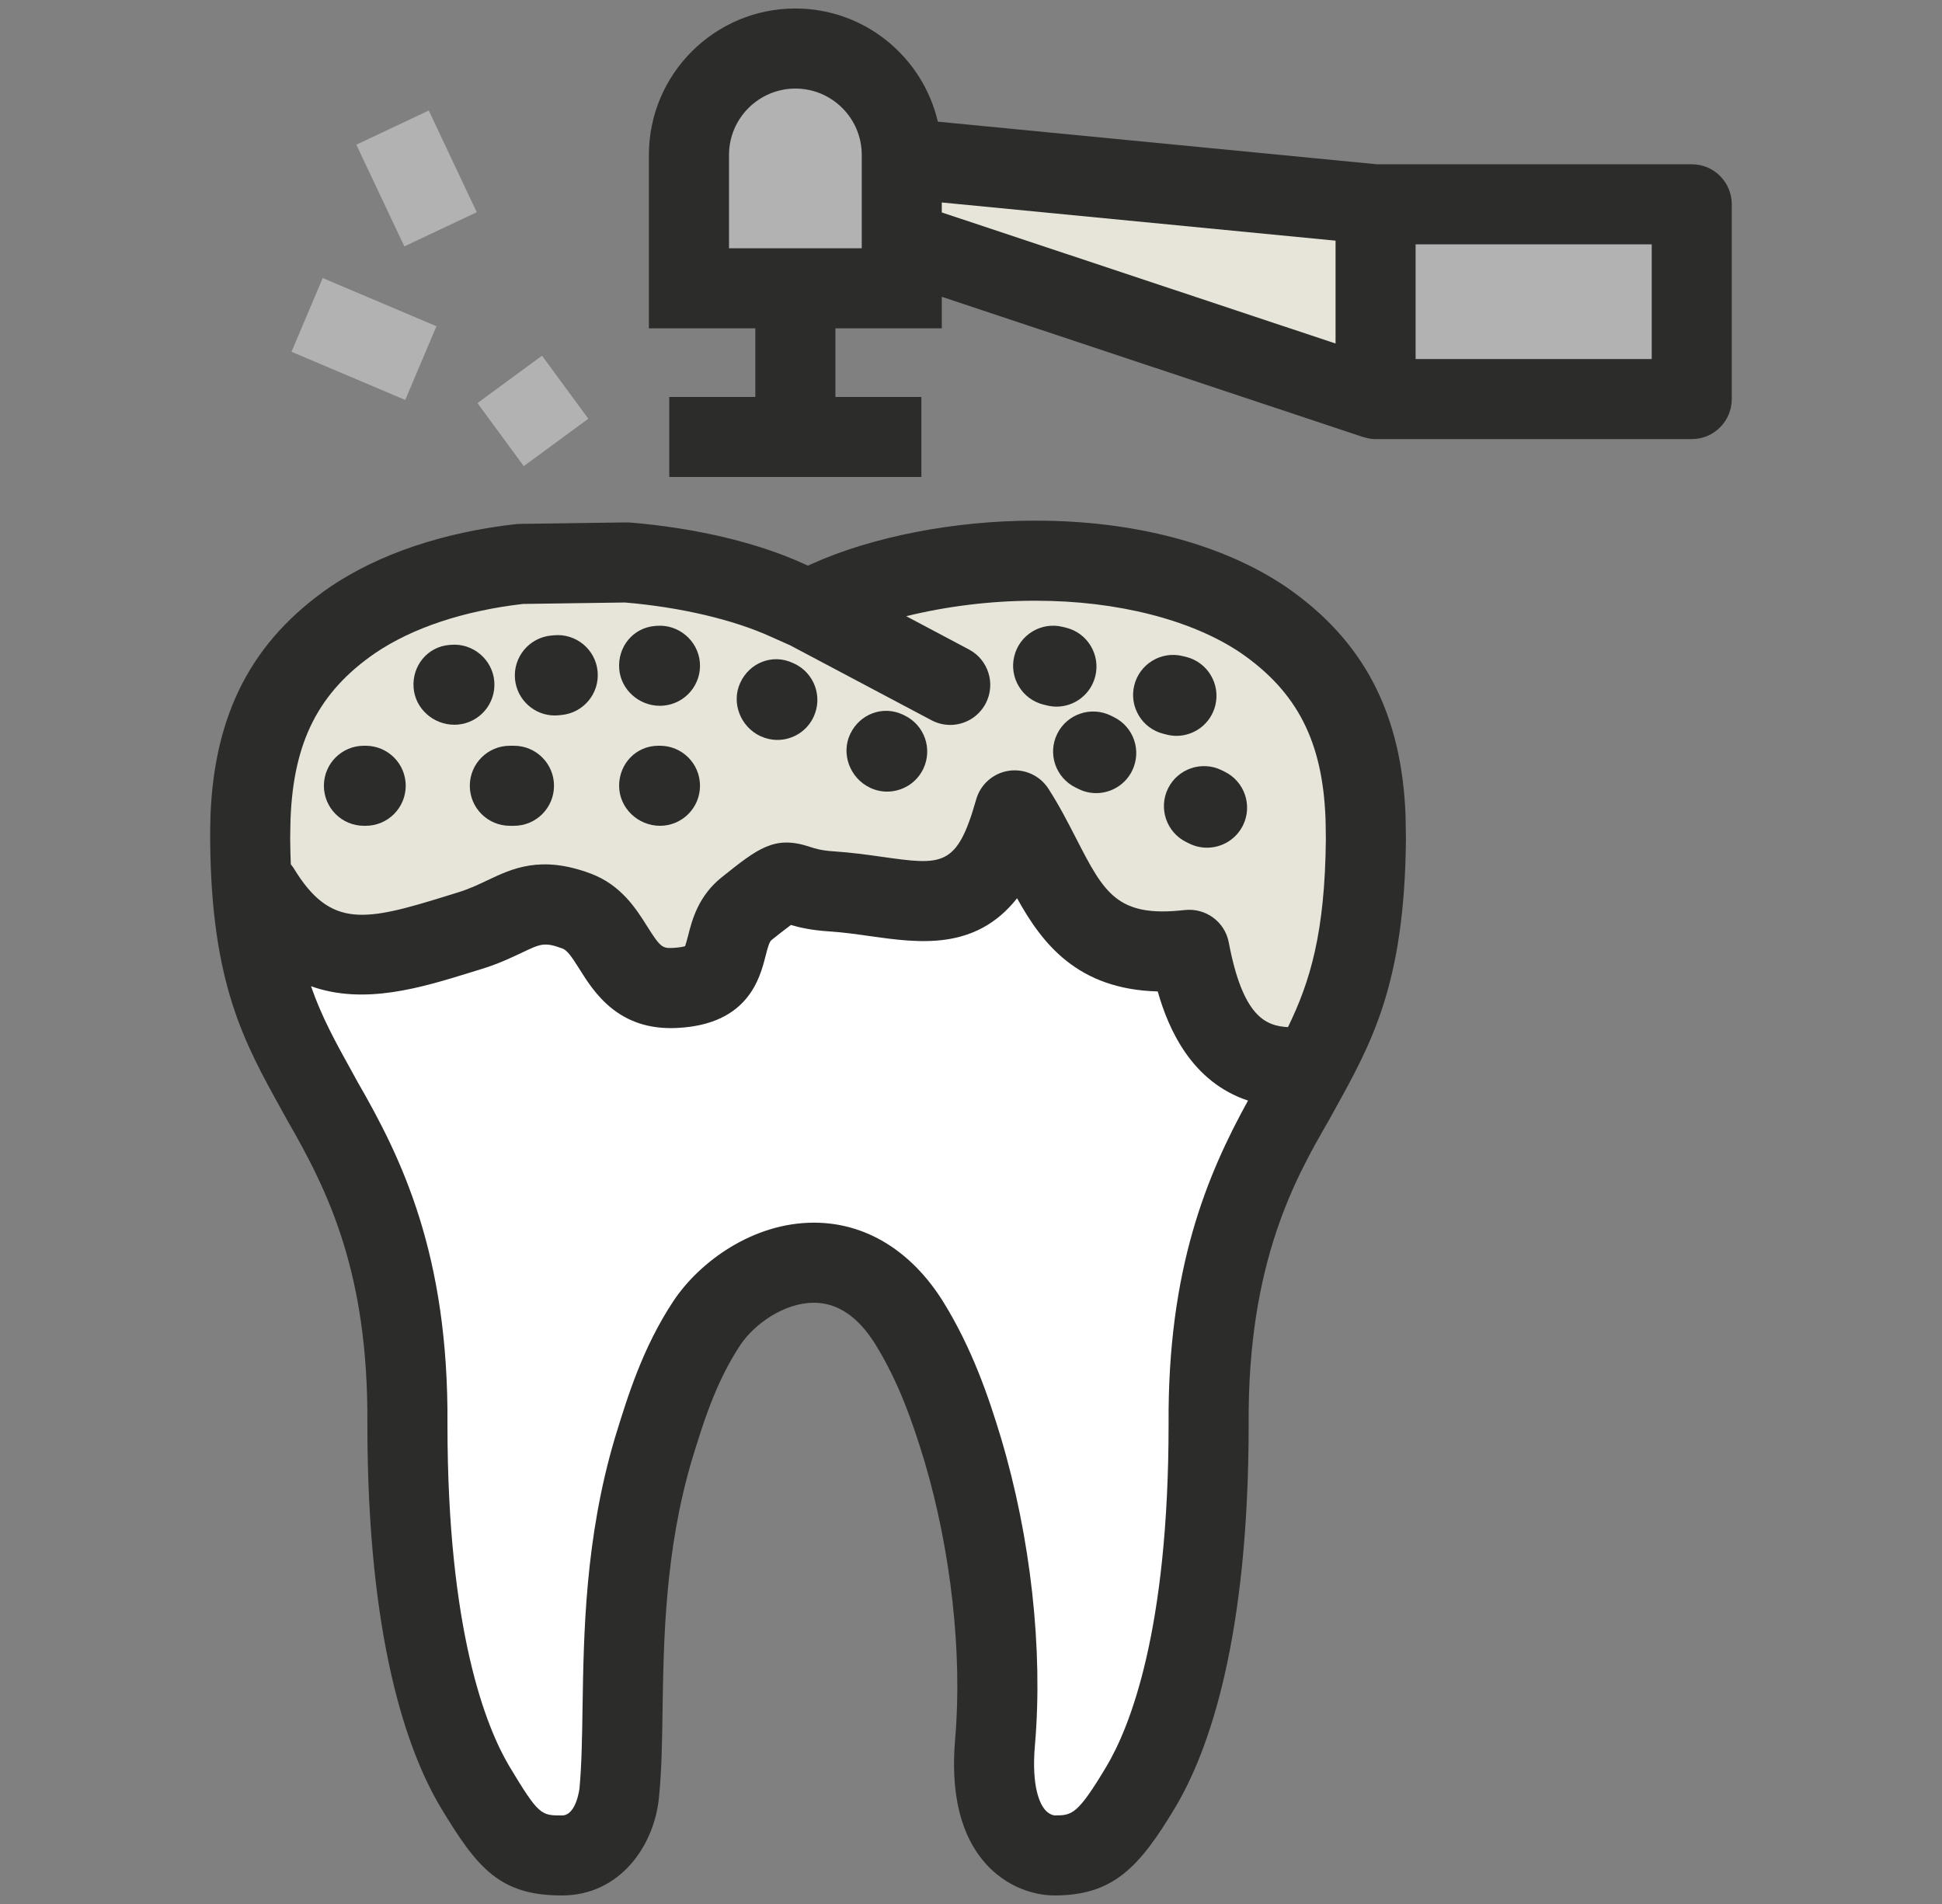
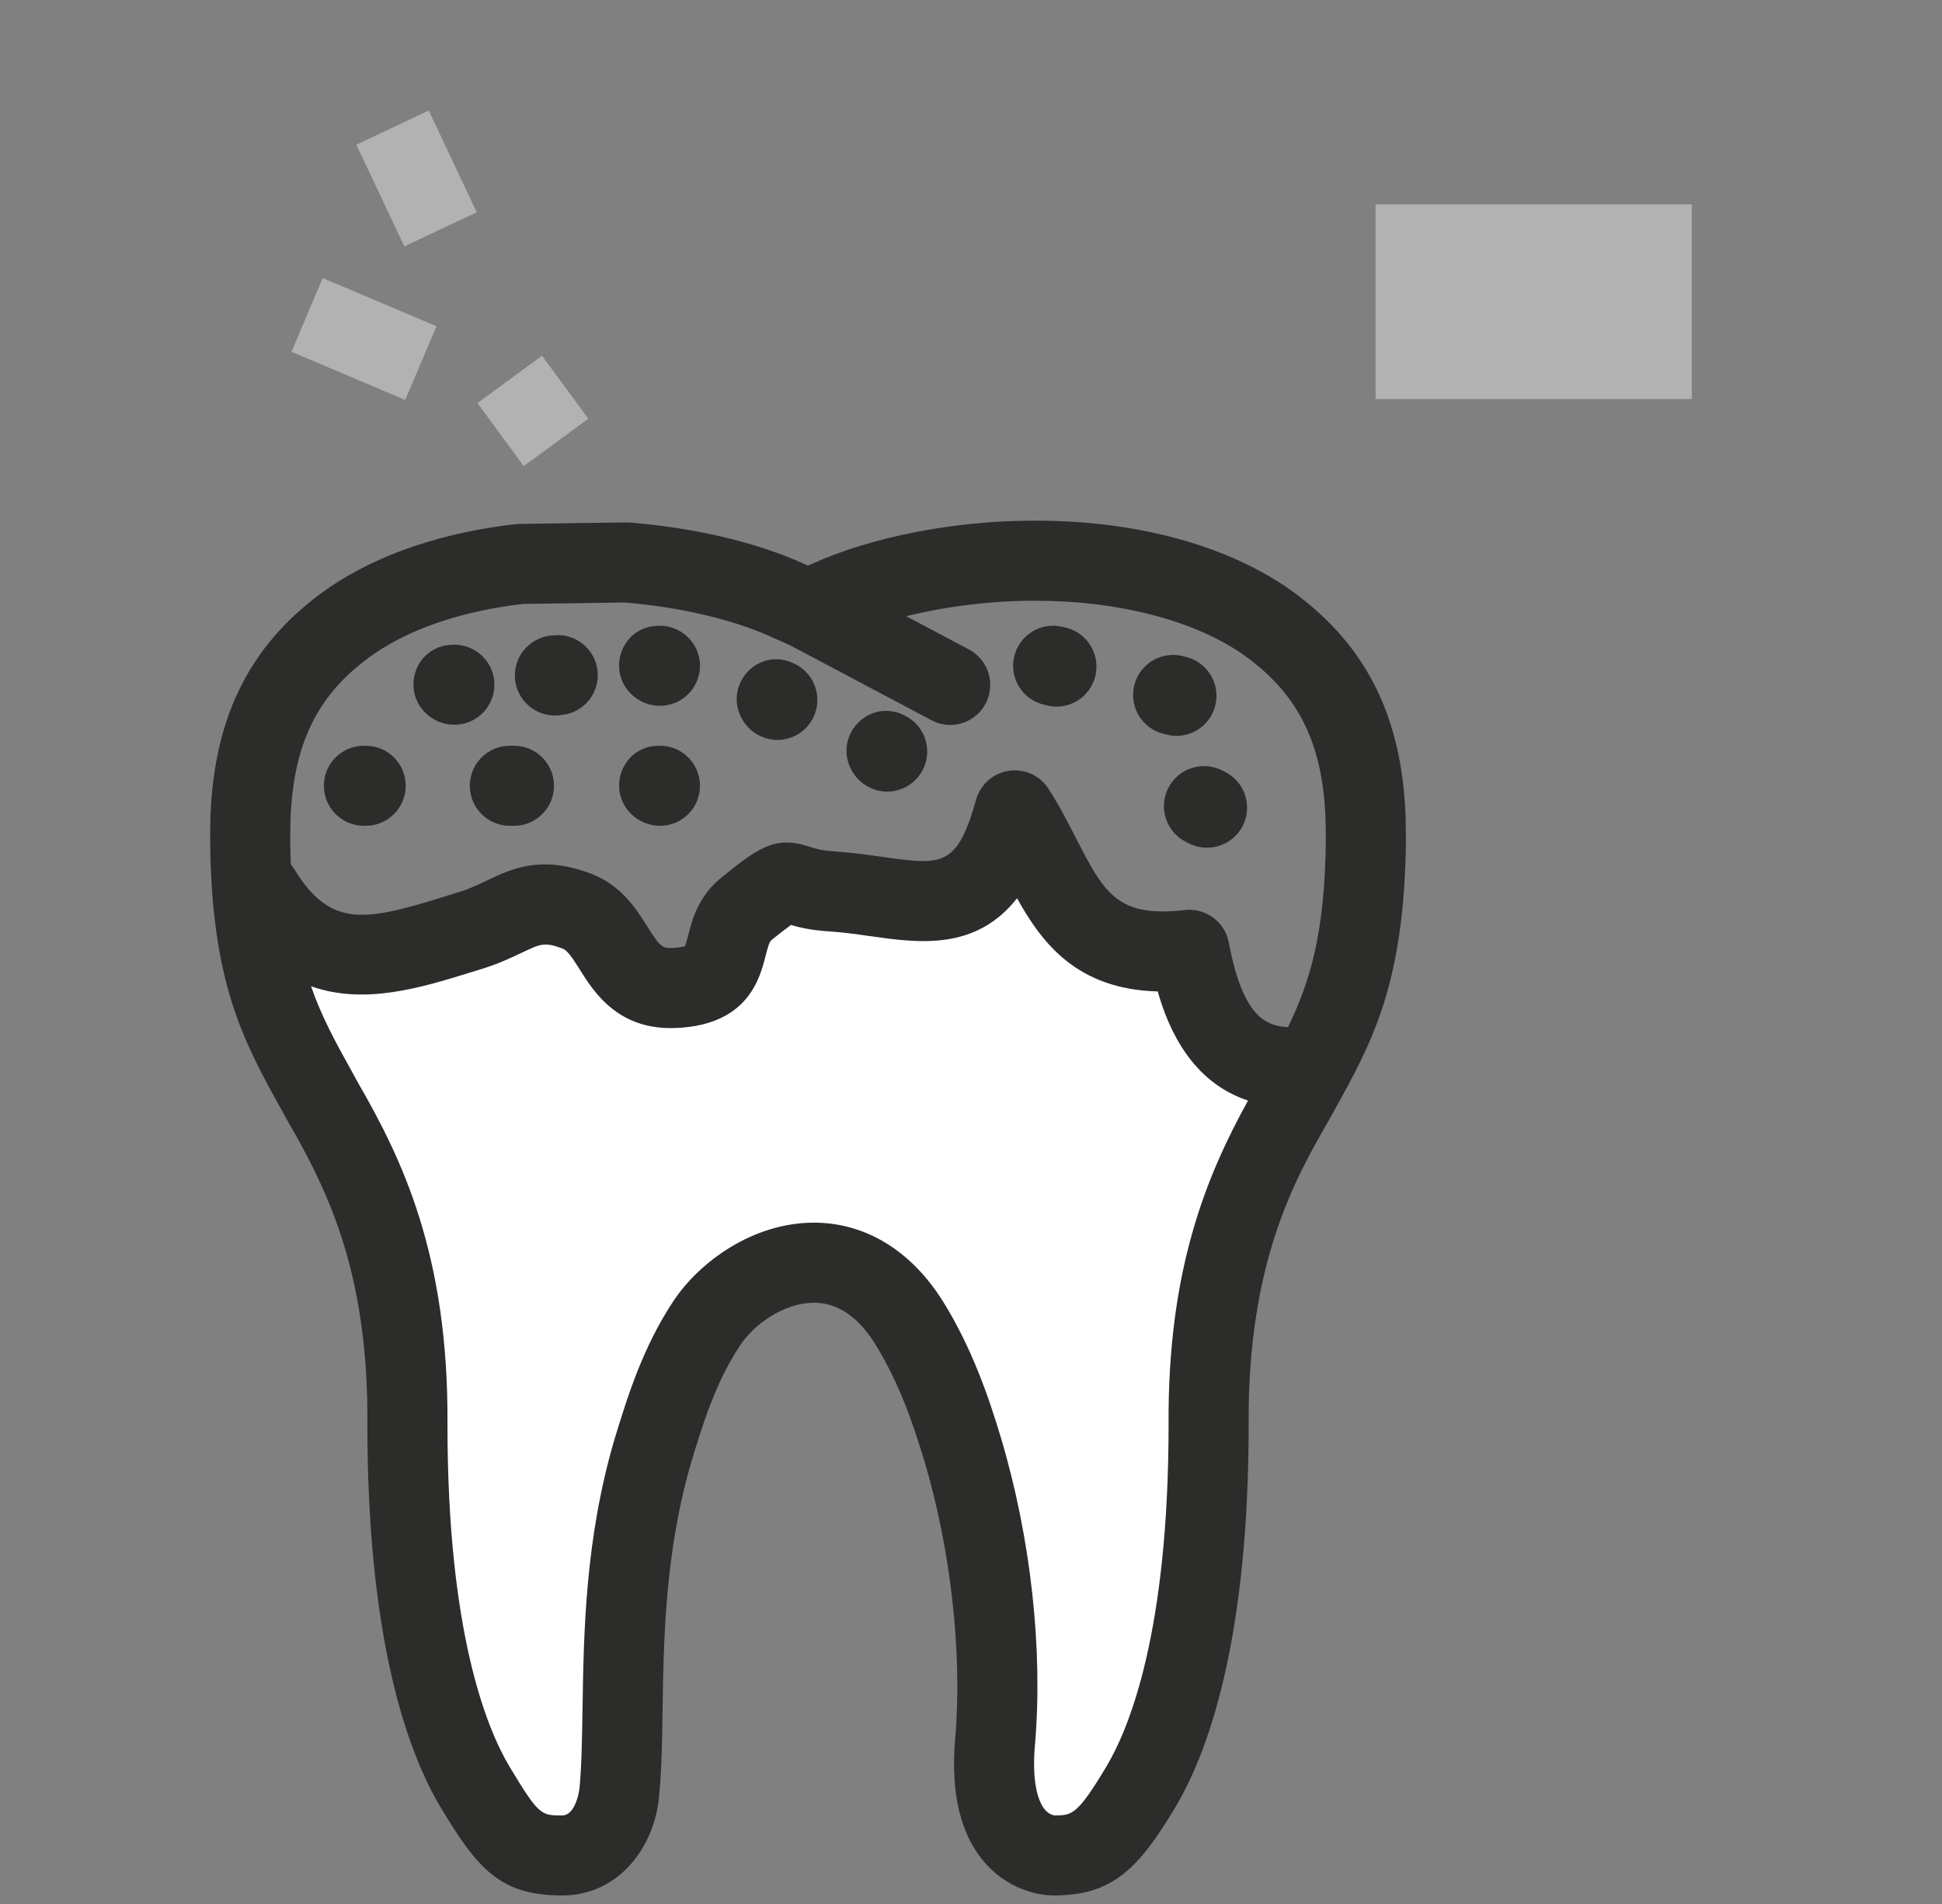
<svg xmlns="http://www.w3.org/2000/svg" width="51" height="50" viewBox="0 0 51 50" fill="none">
  <rect x="0" y="0" width="51" height="50" fill="#808080" stroke="none" />
  <path d="M33.876 28.028C32.162 27.99 31.548 26.597 31.236 24.945C28.059 25.311 27.871 23.188 26.648 21.282C25.723 24.546 24.075 23.553 21.842 23.409C20.385 23.314 21.014 22.74 19.613 23.857C18.724 24.566 19.509 25.851 17.743 25.943C16.125 26.029 16.266 24.341 15.139 23.924C13.864 23.451 13.548 24.07 12.335 24.442C10.161 25.111 8.312 25.818 6.814 23.343L6.613 23.229C6.797 26.038 7.561 27.27 8.468 28.915C9.523 30.743 10.731 33.079 10.7 37.402C10.7 42.423 11.548 45.369 12.474 46.924C13.418 48.492 13.733 48.726 14.758 48.726C15.843 48.726 16.217 47.63 16.265 47.053C16.471 44.929 16.107 41.607 17.155 38.064C17.457 37.081 17.827 35.857 18.561 34.748C19.55 33.256 22.23 32.085 23.882 34.748C24.583 35.881 24.986 37.081 25.282 38.064C26.088 40.763 26.319 43.585 26.132 45.74C25.869 48.735 27.626 48.726 27.682 48.726C28.618 48.726 29.025 48.492 29.961 46.925C30.888 45.369 31.739 42.424 31.739 37.403C31.708 33.07 32.92 30.743 33.975 28.913C34.145 28.608 34.307 28.317 34.462 28.029L33.876 28.028Z" fill="white" />
-   <path d="M12.336 24.442C13.548 24.069 13.864 23.45 15.141 23.924C16.268 24.341 16.126 26.029 17.744 25.943C19.51 25.851 18.725 24.566 19.614 23.857C21.015 22.74 20.385 23.314 21.843 23.409C24.076 23.553 25.724 24.546 26.649 21.282C27.872 23.187 28.059 25.311 31.237 24.945C31.548 26.596 32.163 27.99 33.877 28.028H34.463C35.253 26.557 35.843 25.125 35.871 22.047C35.871 21.865 35.865 21.677 35.861 21.473C35.764 18.858 34.746 17.36 33.181 16.28C31.61 15.219 29.385 14.72 27.18 14.725C25.137 14.72 23.123 15.149 21.765 15.763L21.219 16.004L20.675 15.763C19.59 15.267 18.068 14.902 16.451 14.77L13.668 14.81C12.023 14.995 10.456 15.474 9.263 16.282C7.697 17.36 6.678 18.864 6.581 21.47C6.573 21.68 6.572 21.87 6.572 22.048C6.576 22.473 6.591 22.863 6.615 23.23L6.816 23.344C8.313 25.818 10.162 25.111 12.336 24.442Z" fill="#E7E5DA" />
-   <path d="M23.681 7.571V4.068C23.681 2.523 22.431 1.274 20.888 1.274C19.343 1.274 18.093 2.523 18.093 4.068V7.571H23.681Z" fill="#B2B2B2" />
-   <path d="M36.125 5.366L23.681 4.159V6.337L36.125 10.479V5.366Z" fill="#E7E5DA" />
  <path d="M44.429 5.365H36.124V10.48H44.429V5.365Z" fill="#B2B2B2" />
  <path d="M36.913 21.432C36.812 18.732 35.816 16.82 33.77 15.409C32.113 14.29 29.786 13.673 27.215 13.673H27.141C25.07 13.673 22.9 14.096 21.337 14.801L21.219 14.854L21.11 14.806C19.889 14.247 18.263 13.863 16.534 13.721C16.501 13.719 16.468 13.718 16.433 13.719L13.65 13.758C13.617 13.759 13.583 13.761 13.548 13.764C11.631 13.98 9.945 14.55 8.664 15.416C6.625 16.821 5.629 18.731 5.527 21.433C5.52 21.657 5.519 21.858 5.519 22.055C5.548 25.819 6.403 27.36 7.393 29.145L7.556 29.44C8.63 31.301 9.676 33.448 9.648 37.402C9.648 43.048 10.693 45.989 11.573 47.465C12.54 49.073 13.132 49.776 14.758 49.776C16.291 49.776 17.203 48.45 17.31 47.155C17.376 46.487 17.389 45.719 17.4 44.906C17.429 43.042 17.464 40.724 18.17 38.339C18.463 37.382 18.795 36.298 19.437 35.329C19.805 34.773 20.59 34.211 21.376 34.211C21.996 34.211 22.539 34.579 22.987 35.301C23.608 36.304 23.973 37.368 24.275 38.364C24.973 40.705 25.276 43.429 25.085 45.648C24.956 47.111 25.232 48.225 25.905 48.961C26.599 49.718 27.44 49.776 27.682 49.776C29.221 49.776 29.908 49.062 30.865 47.462C31.744 45.987 32.792 43.045 32.792 37.394C32.761 33.129 34.04 30.906 34.898 29.42L35.038 29.166C36.029 27.379 36.886 25.835 36.922 22.046C36.922 21.909 36.919 21.77 36.916 21.623L36.913 21.432ZM7.63 21.508C7.707 19.475 8.372 18.171 9.851 17.152C10.832 16.487 12.174 16.041 13.733 15.86L16.412 15.822C17.865 15.944 19.256 16.271 20.245 16.721L20.753 16.948L24.462 18.914C24.619 18.997 24.787 19.037 24.954 19.037C25.33 19.037 25.694 18.834 25.884 18.477C26.154 17.964 25.96 17.328 25.447 17.056L23.799 16.182C24.84 15.925 26.017 15.776 27.14 15.776H27.214C29.338 15.776 31.298 16.277 32.583 17.145C34.068 18.17 34.733 19.475 34.81 21.49L34.814 21.667C34.816 21.798 34.819 21.925 34.819 22.037C34.796 24.488 34.409 25.774 33.824 26.973C33.233 26.942 32.637 26.693 32.269 24.747C32.166 24.206 31.663 23.838 31.115 23.898C29.334 24.102 28.997 23.449 28.259 22.014C28.043 21.592 27.819 21.158 27.534 20.713C27.309 20.364 26.903 20.181 26.494 20.241C26.085 20.302 25.749 20.596 25.636 20.994C25.131 22.778 24.751 22.725 23.157 22.5C22.782 22.447 22.358 22.387 21.909 22.358C21.56 22.336 21.401 22.282 21.26 22.236C20.338 21.931 19.906 22.278 18.958 23.034C18.335 23.53 18.174 24.163 18.068 24.582C18.045 24.669 18.015 24.783 17.992 24.847C17.947 24.861 17.854 24.882 17.687 24.892C17.399 24.907 17.348 24.887 16.999 24.331C16.708 23.869 16.31 23.235 15.503 22.937C14.198 22.452 13.45 22.808 12.79 23.122C12.548 23.237 12.319 23.346 12.025 23.436L11.743 23.523C9.592 24.192 8.68 24.398 7.712 22.798C7.69 22.762 7.663 22.731 7.637 22.698C7.629 22.489 7.623 22.274 7.621 22.045C7.623 21.88 7.624 21.703 7.63 21.508ZM30.689 37.402C30.689 42.839 29.667 45.364 29.059 46.385C28.296 47.662 28.151 47.674 27.696 47.674C27.662 47.67 27.547 47.648 27.441 47.523C27.329 47.391 27.08 46.961 27.179 45.83C27.396 43.323 27.071 40.383 26.287 37.76C25.962 36.678 25.526 35.407 24.775 34.193C23.941 32.849 22.733 32.108 21.376 32.108C19.768 32.108 18.364 33.142 17.685 34.167C16.874 35.391 16.479 36.684 16.147 37.765C15.365 40.403 15.329 42.882 15.298 44.873C15.286 45.676 15.274 46.369 15.218 46.967C15.216 46.974 15.135 47.675 14.758 47.675C14.21 47.675 14.152 47.675 13.377 46.386C12.77 45.367 11.751 42.843 11.751 37.41C11.784 32.936 10.543 30.408 9.388 28.408L9.233 28.125C8.812 27.366 8.446 26.703 8.168 25.899C9.566 26.399 11.068 25.936 12.367 25.533L12.644 25.448C13.085 25.313 13.421 25.152 13.692 25.024C14.206 24.779 14.298 24.735 14.774 24.91C14.901 24.957 15.027 25.146 15.219 25.451C15.6 26.059 16.246 27.081 17.798 26.994C19.649 26.898 19.957 25.686 20.105 25.104C20.175 24.828 20.209 24.727 20.269 24.68C20.394 24.58 20.612 24.407 20.771 24.29C20.986 24.354 21.301 24.429 21.774 24.459C22.143 24.483 22.509 24.535 22.861 24.585C24.124 24.763 25.617 24.973 26.71 23.589C27.368 24.777 28.292 25.98 30.404 26.036C30.691 27.052 31.311 28.418 32.775 28.902C31.704 30.844 30.66 33.313 30.689 37.402Z" fill="#2C2C2A" />
-   <path d="M44.429 4.314H36.16L24.629 3.195C24.232 1.494 22.706 0.223 20.888 0.223C18.767 0.223 17.041 1.947 17.041 4.068V8.623H19.836V10.424H17.576V12.526H24.197V10.424H21.939V8.623H24.733V7.794L35.794 11.476C35.8 11.478 35.808 11.477 35.814 11.479C35.913 11.51 36.015 11.531 36.124 11.531H44.429C45.009 11.531 45.479 11.06 45.479 10.48V5.364C45.479 4.784 45.009 4.314 44.429 4.314ZM19.145 6.52L19.145 4.068C19.145 3.108 19.927 2.326 20.889 2.326C21.849 2.326 22.631 3.107 22.631 4.068V4.154C22.631 4.156 22.631 4.158 22.631 4.159V6.337C22.631 6.338 22.631 6.339 22.631 6.34V6.52H19.145ZM24.733 5.317L35.074 6.32V9.021L24.733 5.579V5.317ZM43.377 9.429H37.176V6.416H43.377V9.429Z" fill="#2C2C2A" />
  <path d="M11.93 19.032C11.959 19.032 11.987 19.031 12.016 19.029C12.595 18.983 13.026 18.476 12.981 17.898C12.935 17.319 12.421 16.887 11.85 16.933L11.804 16.936C11.226 16.982 10.816 17.487 10.862 18.065C10.906 18.616 11.386 19.032 11.93 19.032Z" fill="#2C2C2A" />
  <path d="M14.571 18.789C14.605 18.789 14.638 18.787 14.671 18.784L14.747 18.776C15.325 18.721 15.749 18.208 15.694 17.63C15.639 17.052 15.126 16.629 14.548 16.683L14.472 16.69C13.895 16.746 13.471 17.259 13.525 17.837C13.578 18.381 14.035 18.789 14.571 18.789Z" fill="#2C2C2A" />
  <path d="M17.33 18.535C17.359 18.535 17.389 18.533 17.417 18.531C17.996 18.483 18.426 17.976 18.38 17.398C18.333 16.819 17.814 16.388 17.247 16.435L17.202 16.438C16.623 16.485 16.215 16.991 16.262 17.569C16.307 18.119 16.786 18.535 17.33 18.535Z" fill="#2C2C2A" />
  <path d="M9.557 21.686H9.603C10.184 21.686 10.654 21.216 10.655 20.635C10.655 20.054 10.184 19.584 9.603 19.584H9.557C8.975 19.584 8.506 20.054 8.506 20.635C8.506 21.215 8.976 21.686 9.557 21.686Z" fill="#2C2C2A" />
  <path d="M12.338 20.635C12.338 21.216 12.809 21.686 13.39 21.686H13.498C14.078 21.686 14.549 21.216 14.549 20.635C14.549 20.054 14.078 19.584 13.498 19.584H13.39C12.809 19.584 12.338 20.054 12.338 20.635Z" fill="#2C2C2A" />
  <path d="M17.332 21.686C17.913 21.686 18.383 21.216 18.383 20.635C18.383 20.054 17.913 19.584 17.332 19.584H17.288C16.707 19.584 16.259 20.054 16.259 20.635C16.259 21.215 16.751 21.686 17.332 21.686Z" fill="#2C2C2A" />
  <path d="M19.975 19.334C20.118 19.399 20.266 19.431 20.415 19.431C20.813 19.431 21.192 19.205 21.369 18.82C21.612 18.293 21.382 17.669 20.855 17.425L20.814 17.407C20.287 17.163 19.683 17.402 19.44 17.93C19.197 18.457 19.447 19.091 19.975 19.334Z" fill="#2C2C2A" />
  <path d="M22.846 20.685C22.991 20.755 23.146 20.788 23.297 20.788C23.69 20.788 24.066 20.568 24.247 20.19C24.498 19.666 24.277 19.039 23.754 18.788L23.713 18.768C23.187 18.518 22.58 18.749 22.329 19.273C22.079 19.796 22.321 20.433 22.846 20.685Z" fill="#2C2C2A" />
  <path d="M30.559 19.271L30.646 19.293C30.729 19.314 30.814 19.324 30.897 19.324C31.37 19.324 31.8 19.002 31.917 18.521C32.054 17.958 31.709 17.388 31.146 17.25L31.058 17.229C30.496 17.09 29.925 17.436 29.787 17.999C29.649 18.564 29.994 19.134 30.559 19.271Z" fill="#2C2C2A" />
  <path d="M27.407 18.504L27.494 18.525C27.578 18.546 27.663 18.557 27.745 18.557C28.218 18.557 28.648 18.235 28.765 17.754C28.903 17.191 28.558 16.621 27.994 16.483L27.907 16.462C27.345 16.323 26.774 16.669 26.636 17.233C26.498 17.797 26.843 18.366 27.407 18.504Z" fill="#2C2C2A" />
  <path d="M30.674 20.706C30.418 21.227 30.633 21.857 31.154 22.114L31.235 22.154C31.384 22.226 31.542 22.261 31.698 22.261C32.087 22.261 32.459 22.045 32.643 21.674C32.899 21.153 32.684 20.523 32.163 20.266L32.082 20.226C31.561 19.971 30.932 20.185 30.674 20.706Z" fill="#2C2C2A" />
-   <path d="M27.764 19.272C27.507 19.793 27.723 20.423 28.244 20.68L28.324 20.719C28.474 20.793 28.632 20.828 28.787 20.828C29.176 20.828 29.549 20.611 29.732 20.239C29.988 19.718 29.774 19.088 29.252 18.832L29.172 18.792C28.651 18.538 28.021 18.75 27.764 19.272Z" fill="#2C2C2A" />
  <path d="M15.45 10.996L14.234 9.341L12.539 10.585L13.755 12.241L15.45 10.996Z" fill="#B2B2B2" />
  <path d="M12.52 5.573L11.26 2.902L9.358 3.8L10.619 6.47L12.52 5.573Z" fill="#B2B2B2" />
  <path d="M11.462 8.567L8.475 7.302L7.655 9.238L10.642 10.503L11.462 8.567Z" fill="#B2B2B2" />
</svg>